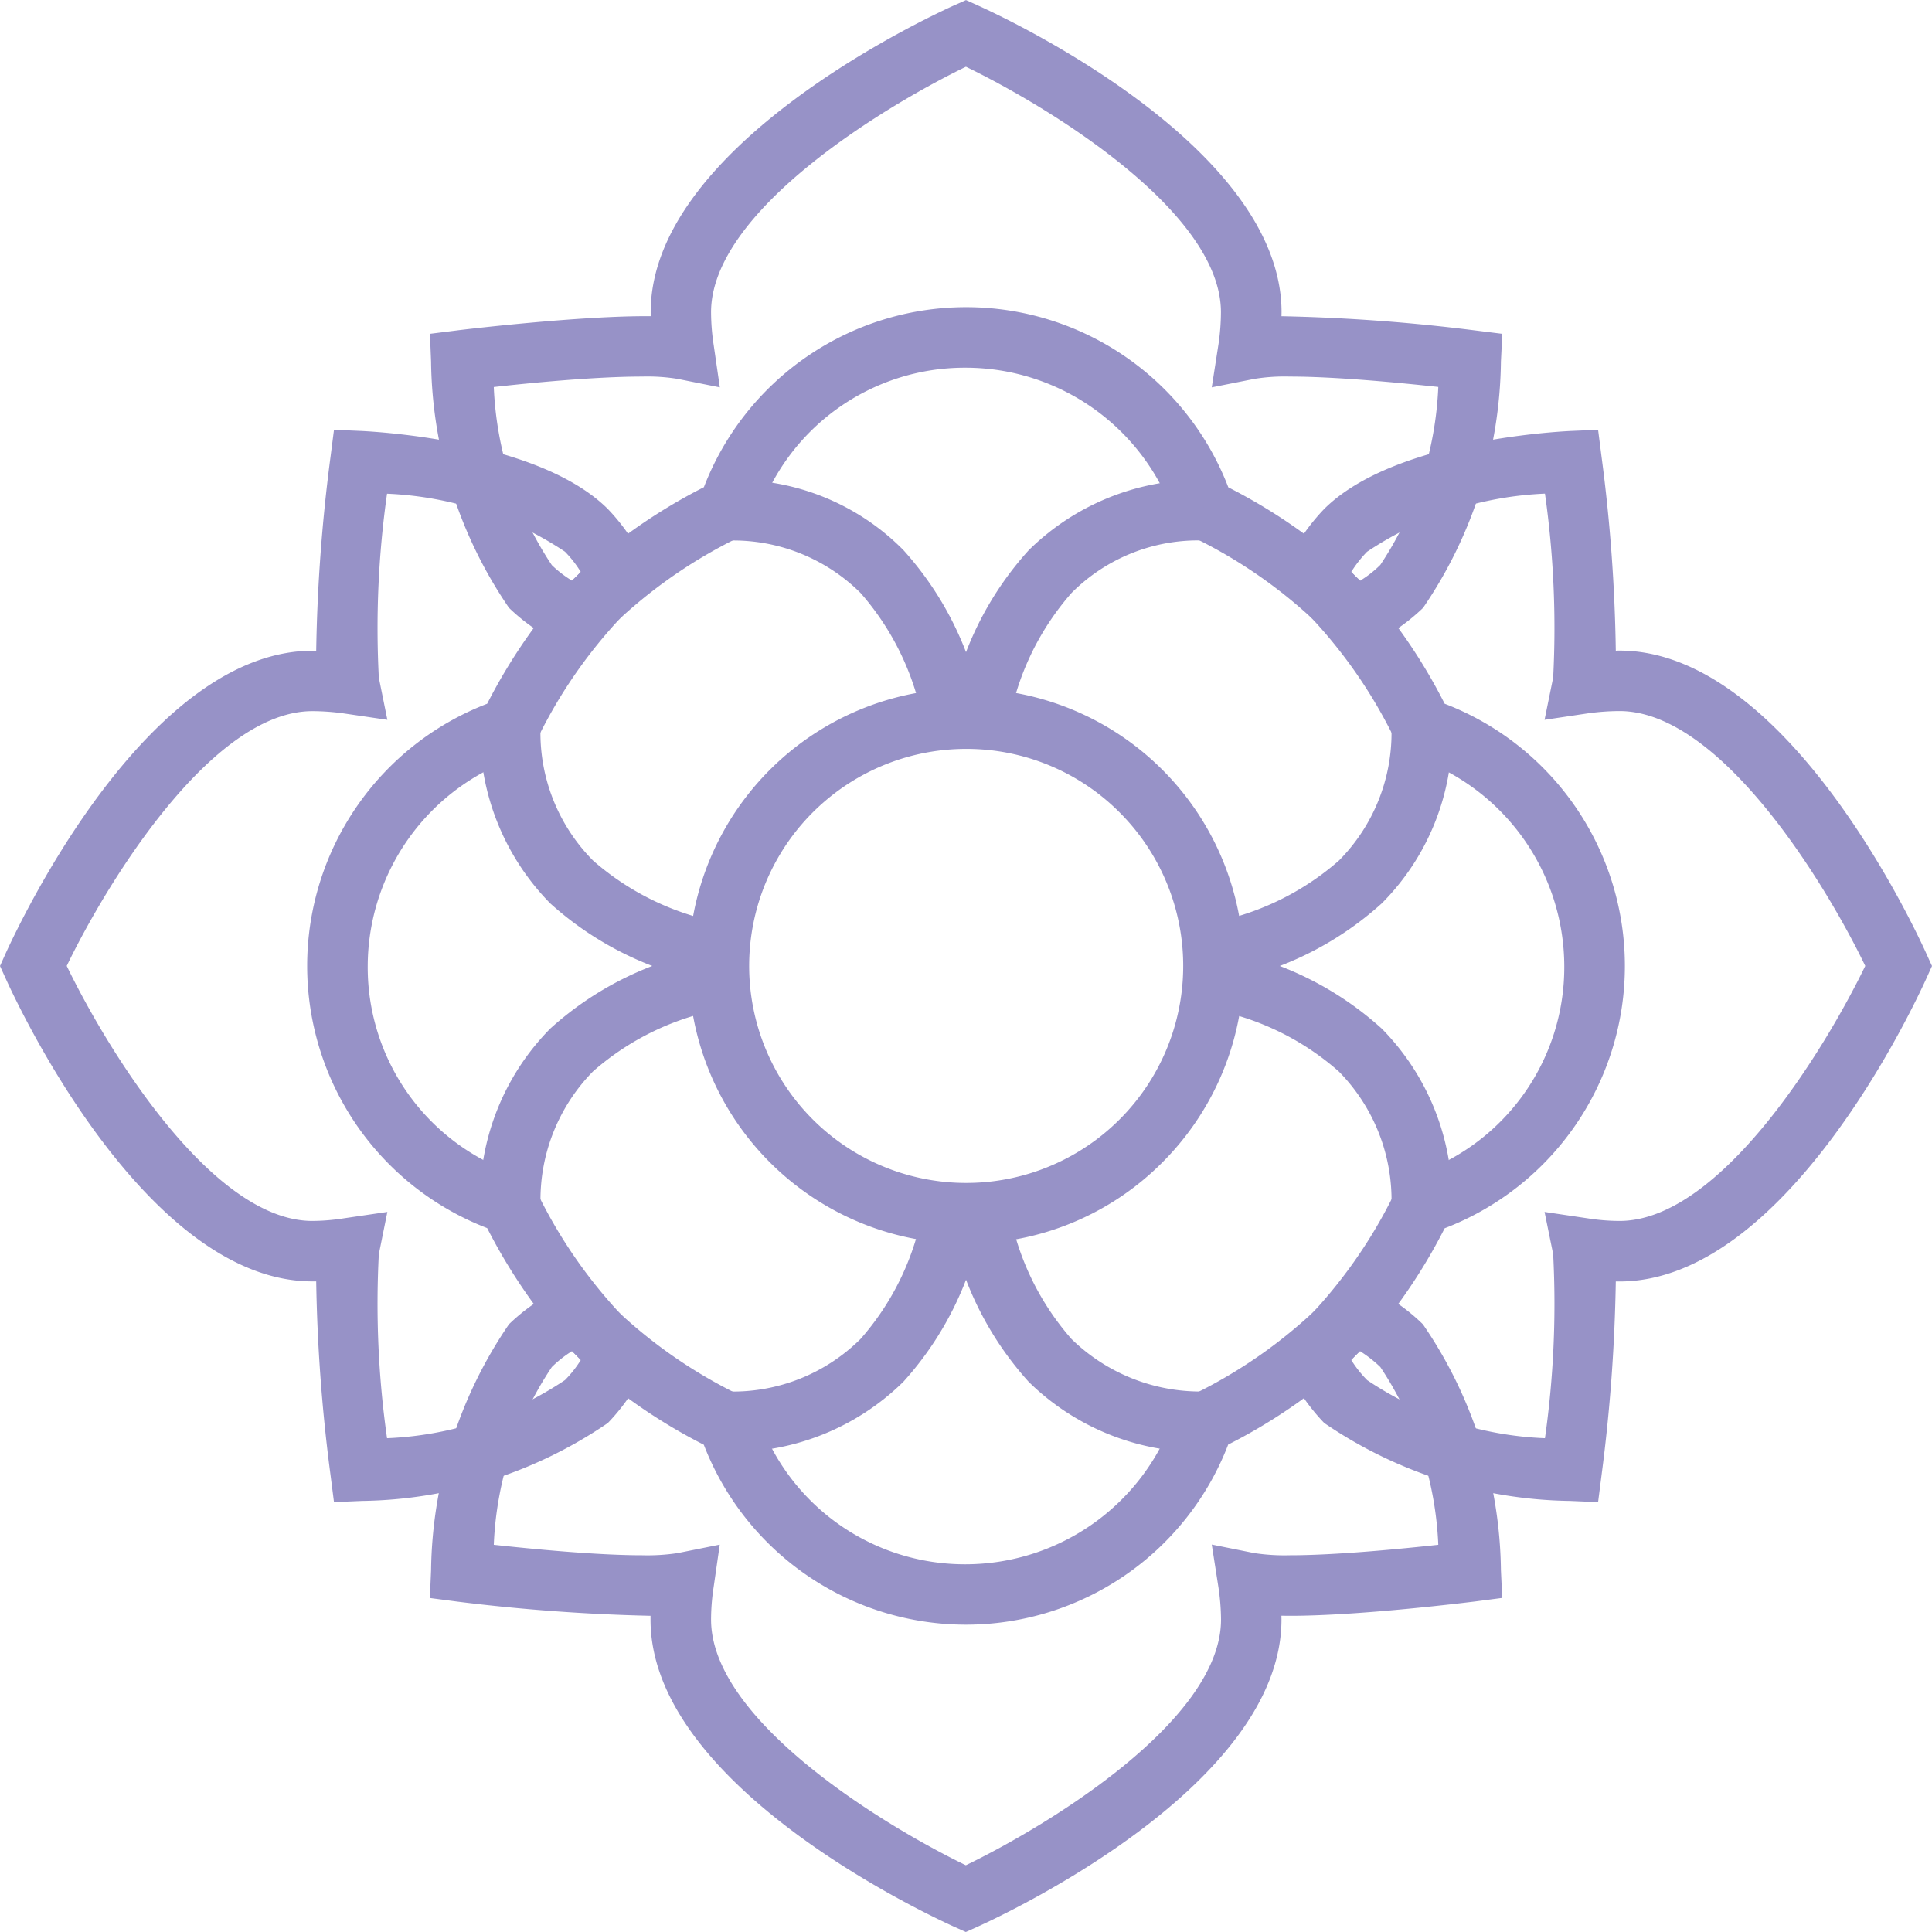
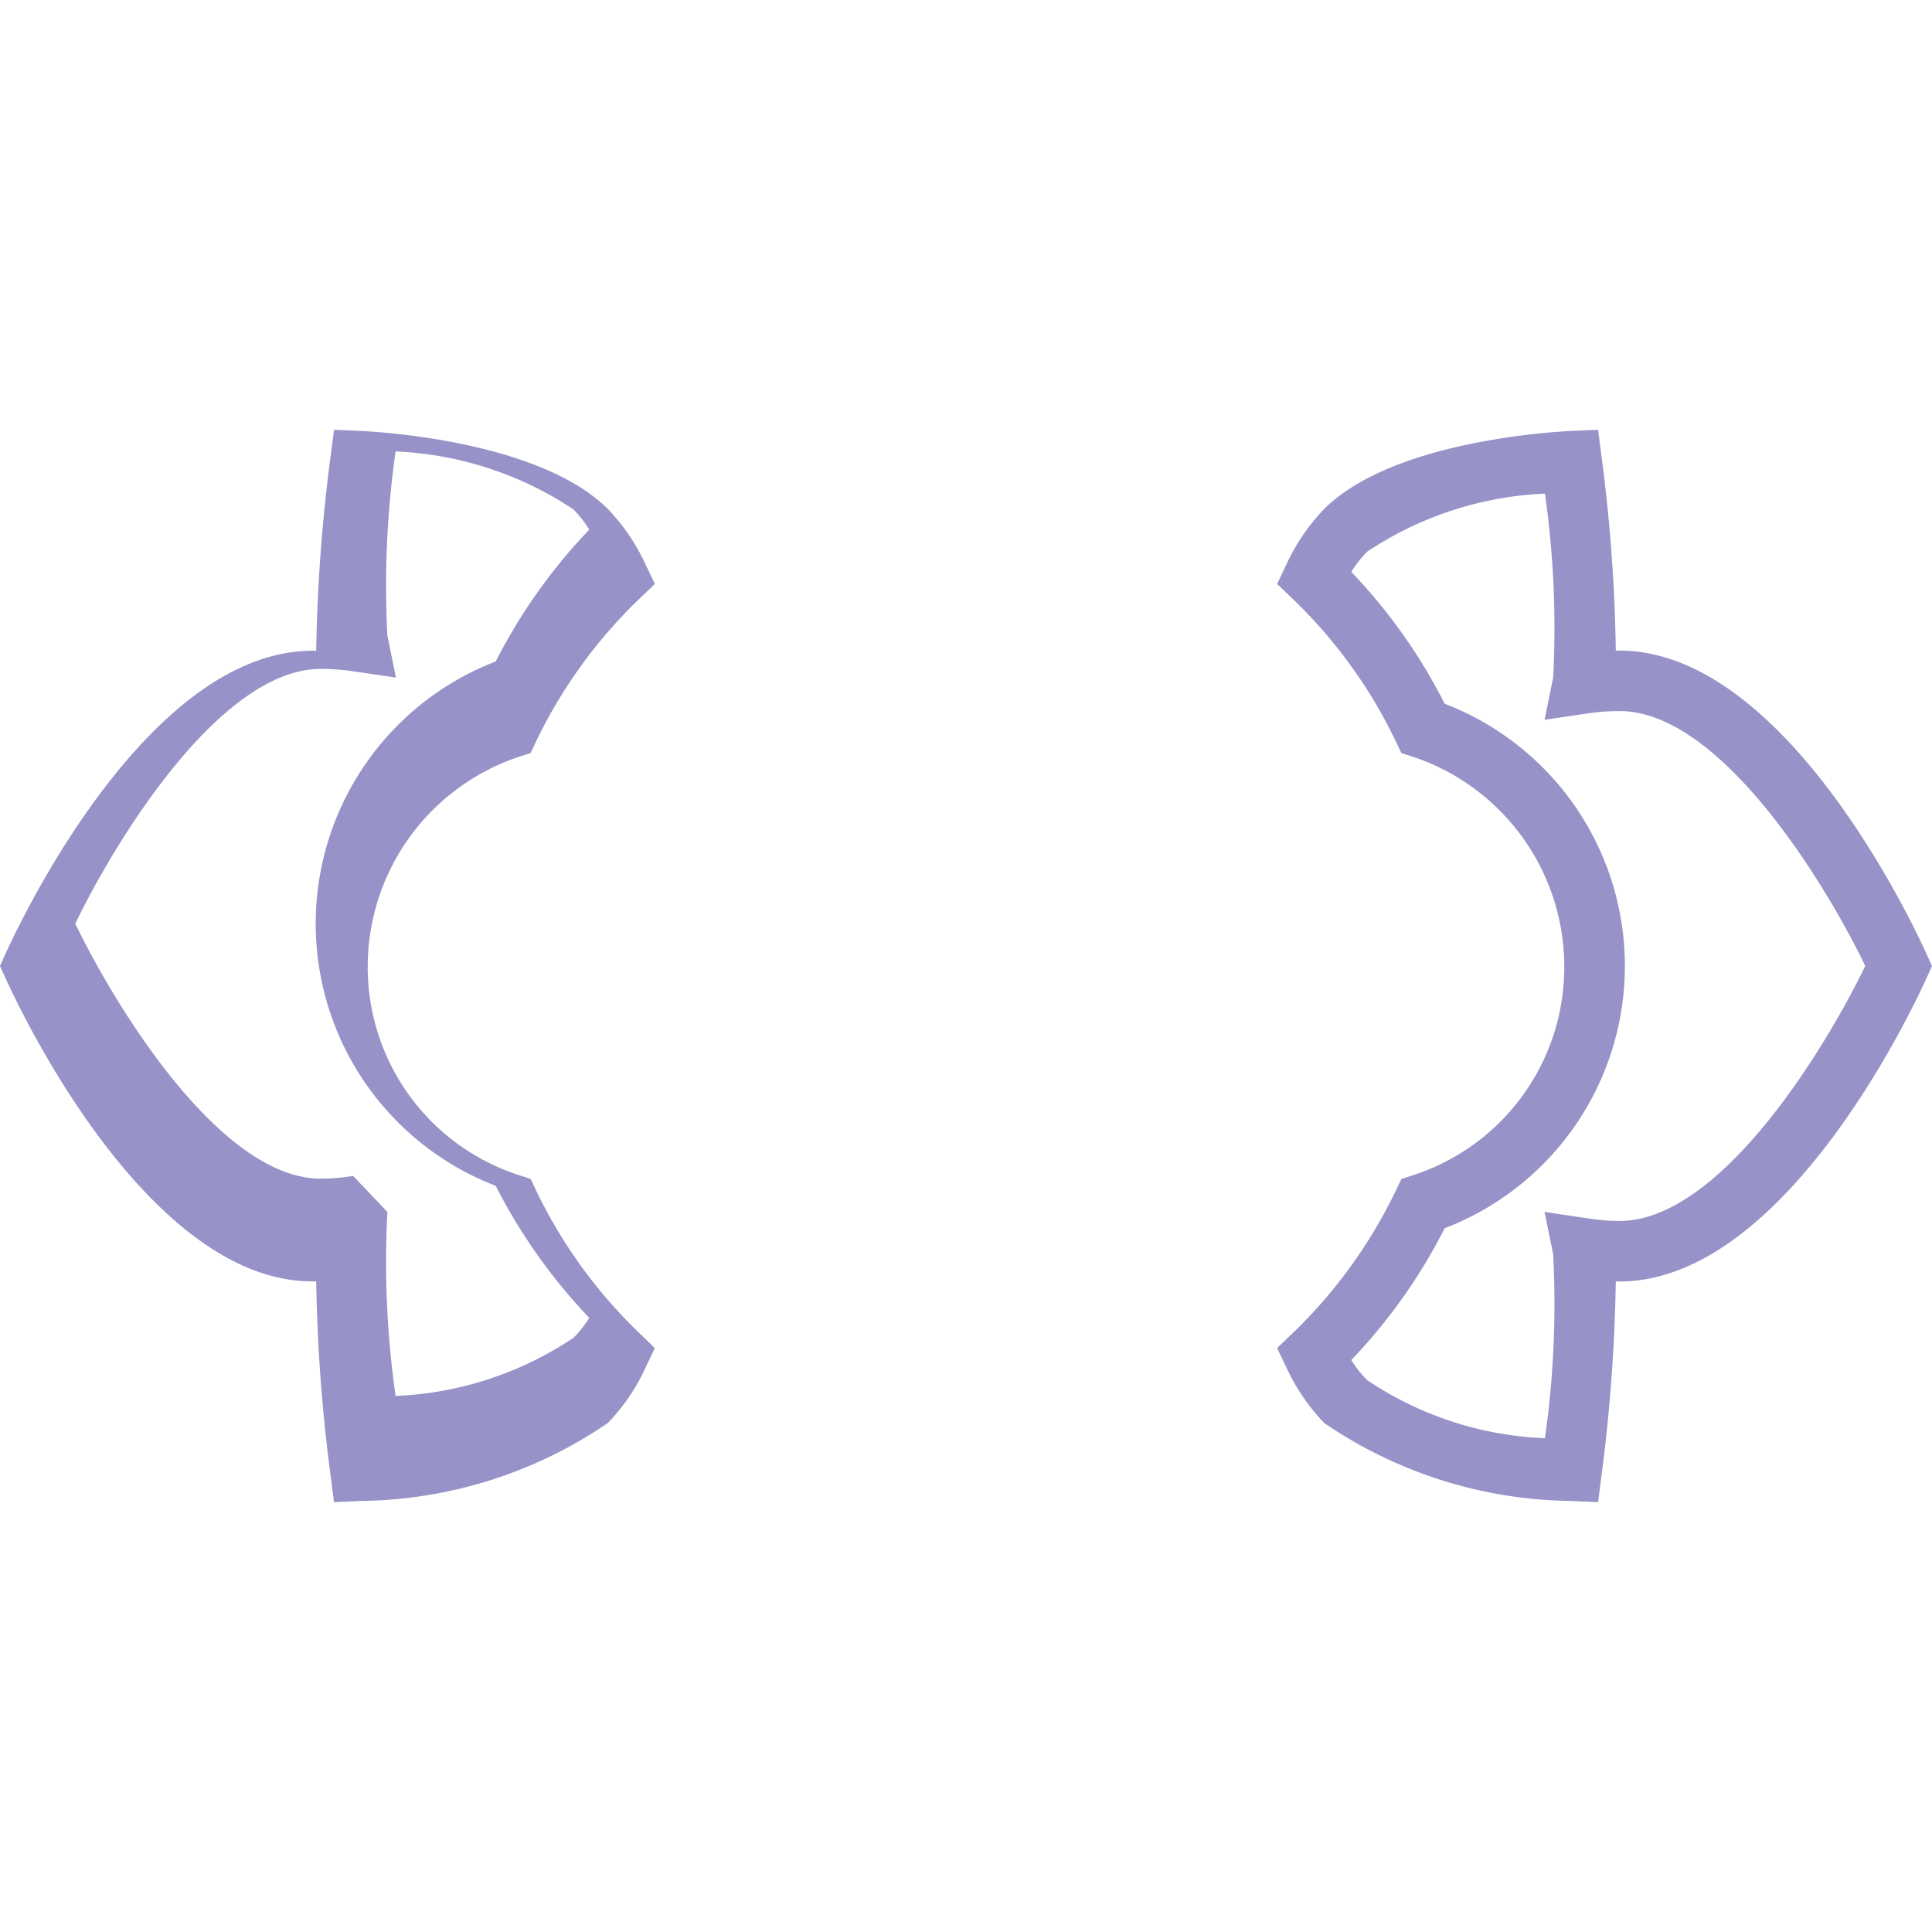
<svg xmlns="http://www.w3.org/2000/svg" viewBox="0 0 24 24">
-   <path fill="#9792c7" d="M16.786 16.895a1.438 1.438 0 00.198.25 4.26 4.26 0 002.208.721 11.864 11.864 0 00.102-2.286l-.107-.525.531.079a2.59 2.59 0 00.4.033c1.26 0 2.564-2.157 3.053-3.168-.488-1.012-1.794-3.166-3.053-3.166a2.913 2.913 0 00-.403.03l-.528.079.107-.525a11.86 11.86 0 00-.102-2.285 4.308 4.308 0 00-2.21.722 1.502 1.502 0 00-.196.25 6.796 6.796 0 011.16 1.638 3.49 3.49 0 010 6.516 6.839 6.839 0 01-1.16 1.637m3.066 1.765l-.347-.015a5.539 5.539 0 01-3.055-.968 2.508 2.508 0 01-.468-.686l-.117-.245.196-.188a6.147 6.147 0 001.278-1.767l.07-.145.153-.05A2.716 2.716 0 0019.432 12a2.75 2.75 0 00-1.87-2.596l-.154-.05-.069-.145a6.108 6.108 0 00-1.278-1.767l-.196-.188.117-.247a2.528 2.528 0 01.467-.684c.848-.845 2.833-.957 3.057-.969l.346-.015.044.343a20.478 20.478 0 01.176 2.402c.016-.002.031-.002.046-.002 2.049 0 3.637 3.378 3.811 3.762l.071.156-.07.155c-.175.385-1.763 3.764-3.812 3.764h-.046a21.062 21.062 0 01-.176 2.398zM4.812 15.055l-.106.525a11.871 11.871 0 00.102 2.286 4.287 4.287 0 002.21-.722 1.396 1.396 0 00.196-.248 6.939 6.939 0 01-1.162-1.64 3.49 3.49 0 010-6.514 6.91 6.91 0 011.162-1.638 1.424 1.424 0 00-.196-.251 4.314 4.314 0 00-2.21-.72 11.878 11.878 0 00-.102 2.285l.106.524-.53-.078a2.876 2.876 0 00-.401-.03c-1.258 0-2.564 2.153-3.052 3.165.488 1.01 1.794 3.168 3.052 3.168a2.612 2.612 0 00.4-.034zm-.663 3.605l-.044-.344a20.817 20.817 0 01-.177-2.398h-.047c-2.048 0-3.637-3.379-3.811-3.764L0 12l.07-.156c.177-.387 1.782-3.807 3.858-3.76a20.95 20.95 0 01.177-2.402l.044-.343.346.015c.223.012 2.208.124 3.056.969a2.502 2.502 0 01.467.686l.117.245-.196.188A6.131 6.131 0 006.66 9.209l-.068.145-.154.05a2.749 2.749 0 00-1.87 2.595 2.715 2.715 0 001.87 2.596l.154.05.068.144a6.146 6.146 0 001.28 1.769l.194.188-.116.245a2.451 2.451 0 01-.467.686 5.543 5.543 0 01-3.056.968z" />
-   <path fill="#9792c7" d="M8.941 19.188l-.076.528a2.68 2.68 0 00-.032.402c0 1.258 2.155 2.564 3.165 3.053 1.013-.49 3.17-1.795 3.17-3.053a2.804 2.804 0 00-.032-.399l-.083-.532.528.106a2.531 2.531 0 00.444.027c.571 0 1.382-.08 1.842-.13a4.306 4.306 0 00-.72-2.208 1.566 1.566 0 00-.252-.197 6.806 6.806 0 01-1.638 1.16 3.49 3.49 0 01-6.514.002 6.849 6.849 0 01-1.638-1.162 1.429 1.429 0 00-.25.197 4.285 4.285 0 00-.721 2.208c.46.05 1.27.13 1.842.13a2.516 2.516 0 00.442-.027zM11.998 24l-.154-.069c-.385-.176-3.763-1.766-3.763-3.812v-.047a23.671 23.671 0 01-2.398-.176l-.343-.045.015-.345a5.532 5.532 0 01.968-3.056 2.454 2.454 0 01.686-.467l.245-.118.188.196a6.113 6.113 0 001.768 1.28l.145.069.05.153A2.716 2.716 0 0012 19.432a2.749 2.749 0 002.596-1.871l.051-.154.144-.069a6.127 6.127 0 001.766-1.278l.19-.196.243.118a2.39 2.39 0 01.686.469 5.508 5.508 0 01.969 3.054l.016.345-.344.045c-.057.006-1.408.177-2.292.177l-.107-.001.001.047c0 2.046-3.379 3.636-3.765 3.812zM15.257 6.053a6.917 6.917 0 011.64 1.16 1.343 1.343 0 00.25-.196 4.311 4.311 0 00.72-2.21c-.46-.05-1.27-.129-1.842-.129a2.34 2.34 0 00-.444.029l-.528.105.083-.533a2.79 2.79 0 00.031-.4c0-1.257-2.156-2.56-3.168-3.05-1.01.49-3.166 1.793-3.166 3.05a2.749 2.749 0 00.032.403l.077.53-.523-.105a2.346 2.346 0 00-.444-.029c-.573 0-1.382.078-1.841.13a4.313 4.313 0 00.721 2.212 1.411 1.411 0 00.249.192 6.925 6.925 0 011.64-1.16 3.49 3.49 0 016.514 0m-8.004 2.08l-.246-.117a2.422 2.422 0 01-.685-.464 5.529 5.529 0 01-.968-3.058l-.014-.346.342-.043c.06-.008 1.54-.185 2.4-.176v-.049c0-2.046 3.376-3.633 3.76-3.808L12 .001l.155.07c.386.175 3.765 1.762 3.765 3.808l-.001.049a22.849 22.849 0 012.399.176l.344.043-.017.346a5.53 5.53 0 01-.967 3.058 2.447 2.447 0 01-.687.466l-.244.116-.189-.196a6.096 6.096 0 00-1.766-1.277l-.144-.07-.051-.152A2.746 2.746 0 0012 4.568a2.714 2.714 0 00-2.596 1.87l-.05.152-.144.07a6.16 6.16 0 00-1.768 1.277zM15.152 12.207l-.165-.734a3.351 3.351 0 001.645-.782 2.252 2.252 0 00.654-1.618l.752-.003a2.995 2.995 0 01-.873 2.152 4.055 4.055 0 01-2.013.985" />
-   <path fill="#9792c7" d="M12.527 9.015l-.734-.165a4.043 4.043 0 01.986-2.015 3.035 3.035 0 012.14-.874h.04l-.01.753a2.217 2.217 0 00-1.638.652 3.337 3.337 0 00-.784 1.65" />
-   <path fill="#9792c7" d="M12 9.303a2.696 2.696 0 101.907.788 2.686 2.686 0 00-1.906-.788m0 6.146a3.448 3.448 0 112.438-1.009 3.427 3.427 0 01-2.438 1.01" />
-   <path fill="#9792c7" d="M14.92 18.038a3.045 3.045 0 01-2.142-.873 4.053 4.053 0 01-.984-2.013l.734-.166a3.331 3.331 0 00.782 1.647 2.291 2.291 0 001.61.653h.007l.003.752zM18.038 14.959l-.752-.01a2.276 2.276 0 00-.654-1.638 3.307 3.307 0 00-1.645-.784l.162-.734a4.04 4.04 0 012.016.985 3.037 3.037 0 01.873 2.181M5.962 14.929a3.031 3.031 0 01.874-2.152 4.049 4.049 0 012.012-.984l.164.734a3.326 3.326 0 00-1.645.782 2.276 2.276 0 00-.653 1.617z" />
-   <path fill="#9792c7" d="M9.082 18.038H9.04l.01-.752a2.25 2.25 0 001.64-.653 3.318 3.318 0 00.783-1.648l.735.164a4.055 4.055 0 01-.986 2.016 3.04 3.04 0 01-2.14.873M11.474 9.014a3.345 3.345 0 00-.783-1.647 2.243 2.243 0 00-1.606-.653h-.012l-.003-.753a2.937 2.937 0 012.154.874 4.06 4.06 0 01.983 2.012zM8.85 12.207a4.07 4.07 0 01-2.015-.985 3.047 3.047 0 01-.873-2.181l.752.009a2.252 2.252 0 00.653 1.64 3.344 3.344 0 001.648.783z" />
+   <path fill="#9792c7" d="M16.786 16.895a1.438 1.438 0 00.198.25 4.26 4.26 0 002.208.721 11.864 11.864 0 00.102-2.286l-.107-.525.531.079a2.59 2.59 0 00.4.033c1.26 0 2.564-2.157 3.053-3.168-.488-1.012-1.794-3.166-3.053-3.166a2.913 2.913 0 00-.403.03l-.528.079.107-.525a11.86 11.86 0 00-.102-2.285 4.308 4.308 0 00-2.21.722 1.502 1.502 0 00-.196.25 6.796 6.796 0 011.16 1.638 3.49 3.49 0 010 6.516 6.839 6.839 0 01-1.16 1.637m3.066 1.765l-.347-.015a5.539 5.539 0 01-3.055-.968 2.508 2.508 0 01-.468-.686l-.117-.245.196-.188a6.147 6.147 0 001.278-1.767l.07-.145.153-.05A2.716 2.716 0 0019.432 12a2.75 2.75 0 00-1.87-2.596l-.154-.05-.069-.145a6.108 6.108 0 00-1.278-1.767l-.196-.188.117-.247a2.528 2.528 0 01.467-.684c.848-.845 2.833-.957 3.057-.969l.346-.015.044.343a20.478 20.478 0 01.176 2.402c.016-.002.031-.002.046-.002 2.049 0 3.637 3.378 3.811 3.762l.071.156-.07.155c-.175.385-1.763 3.764-3.812 3.764h-.046a21.062 21.062 0 01-.176 2.398zM4.812 15.055a11.871 11.871 0 00.102 2.286 4.287 4.287 0 002.21-.722 1.396 1.396 0 00.196-.248 6.939 6.939 0 01-1.162-1.64 3.49 3.49 0 010-6.514 6.91 6.91 0 011.162-1.638 1.424 1.424 0 00-.196-.251 4.314 4.314 0 00-2.21-.72 11.878 11.878 0 00-.102 2.285l.106.524-.53-.078a2.876 2.876 0 00-.401-.03c-1.258 0-2.564 2.153-3.052 3.165.488 1.01 1.794 3.168 3.052 3.168a2.612 2.612 0 00.4-.034zm-.663 3.605l-.044-.344a20.817 20.817 0 01-.177-2.398h-.047c-2.048 0-3.637-3.379-3.811-3.764L0 12l.07-.156c.177-.387 1.782-3.807 3.858-3.76a20.95 20.95 0 01.177-2.402l.044-.343.346.015c.223.012 2.208.124 3.056.969a2.502 2.502 0 01.467.686l.117.245-.196.188A6.131 6.131 0 006.66 9.209l-.068.145-.154.05a2.749 2.749 0 00-1.87 2.595 2.715 2.715 0 001.87 2.596l.154.05.068.144a6.146 6.146 0 001.28 1.769l.194.188-.116.245a2.451 2.451 0 01-.467.686 5.543 5.543 0 01-3.056.968z" />
</svg>